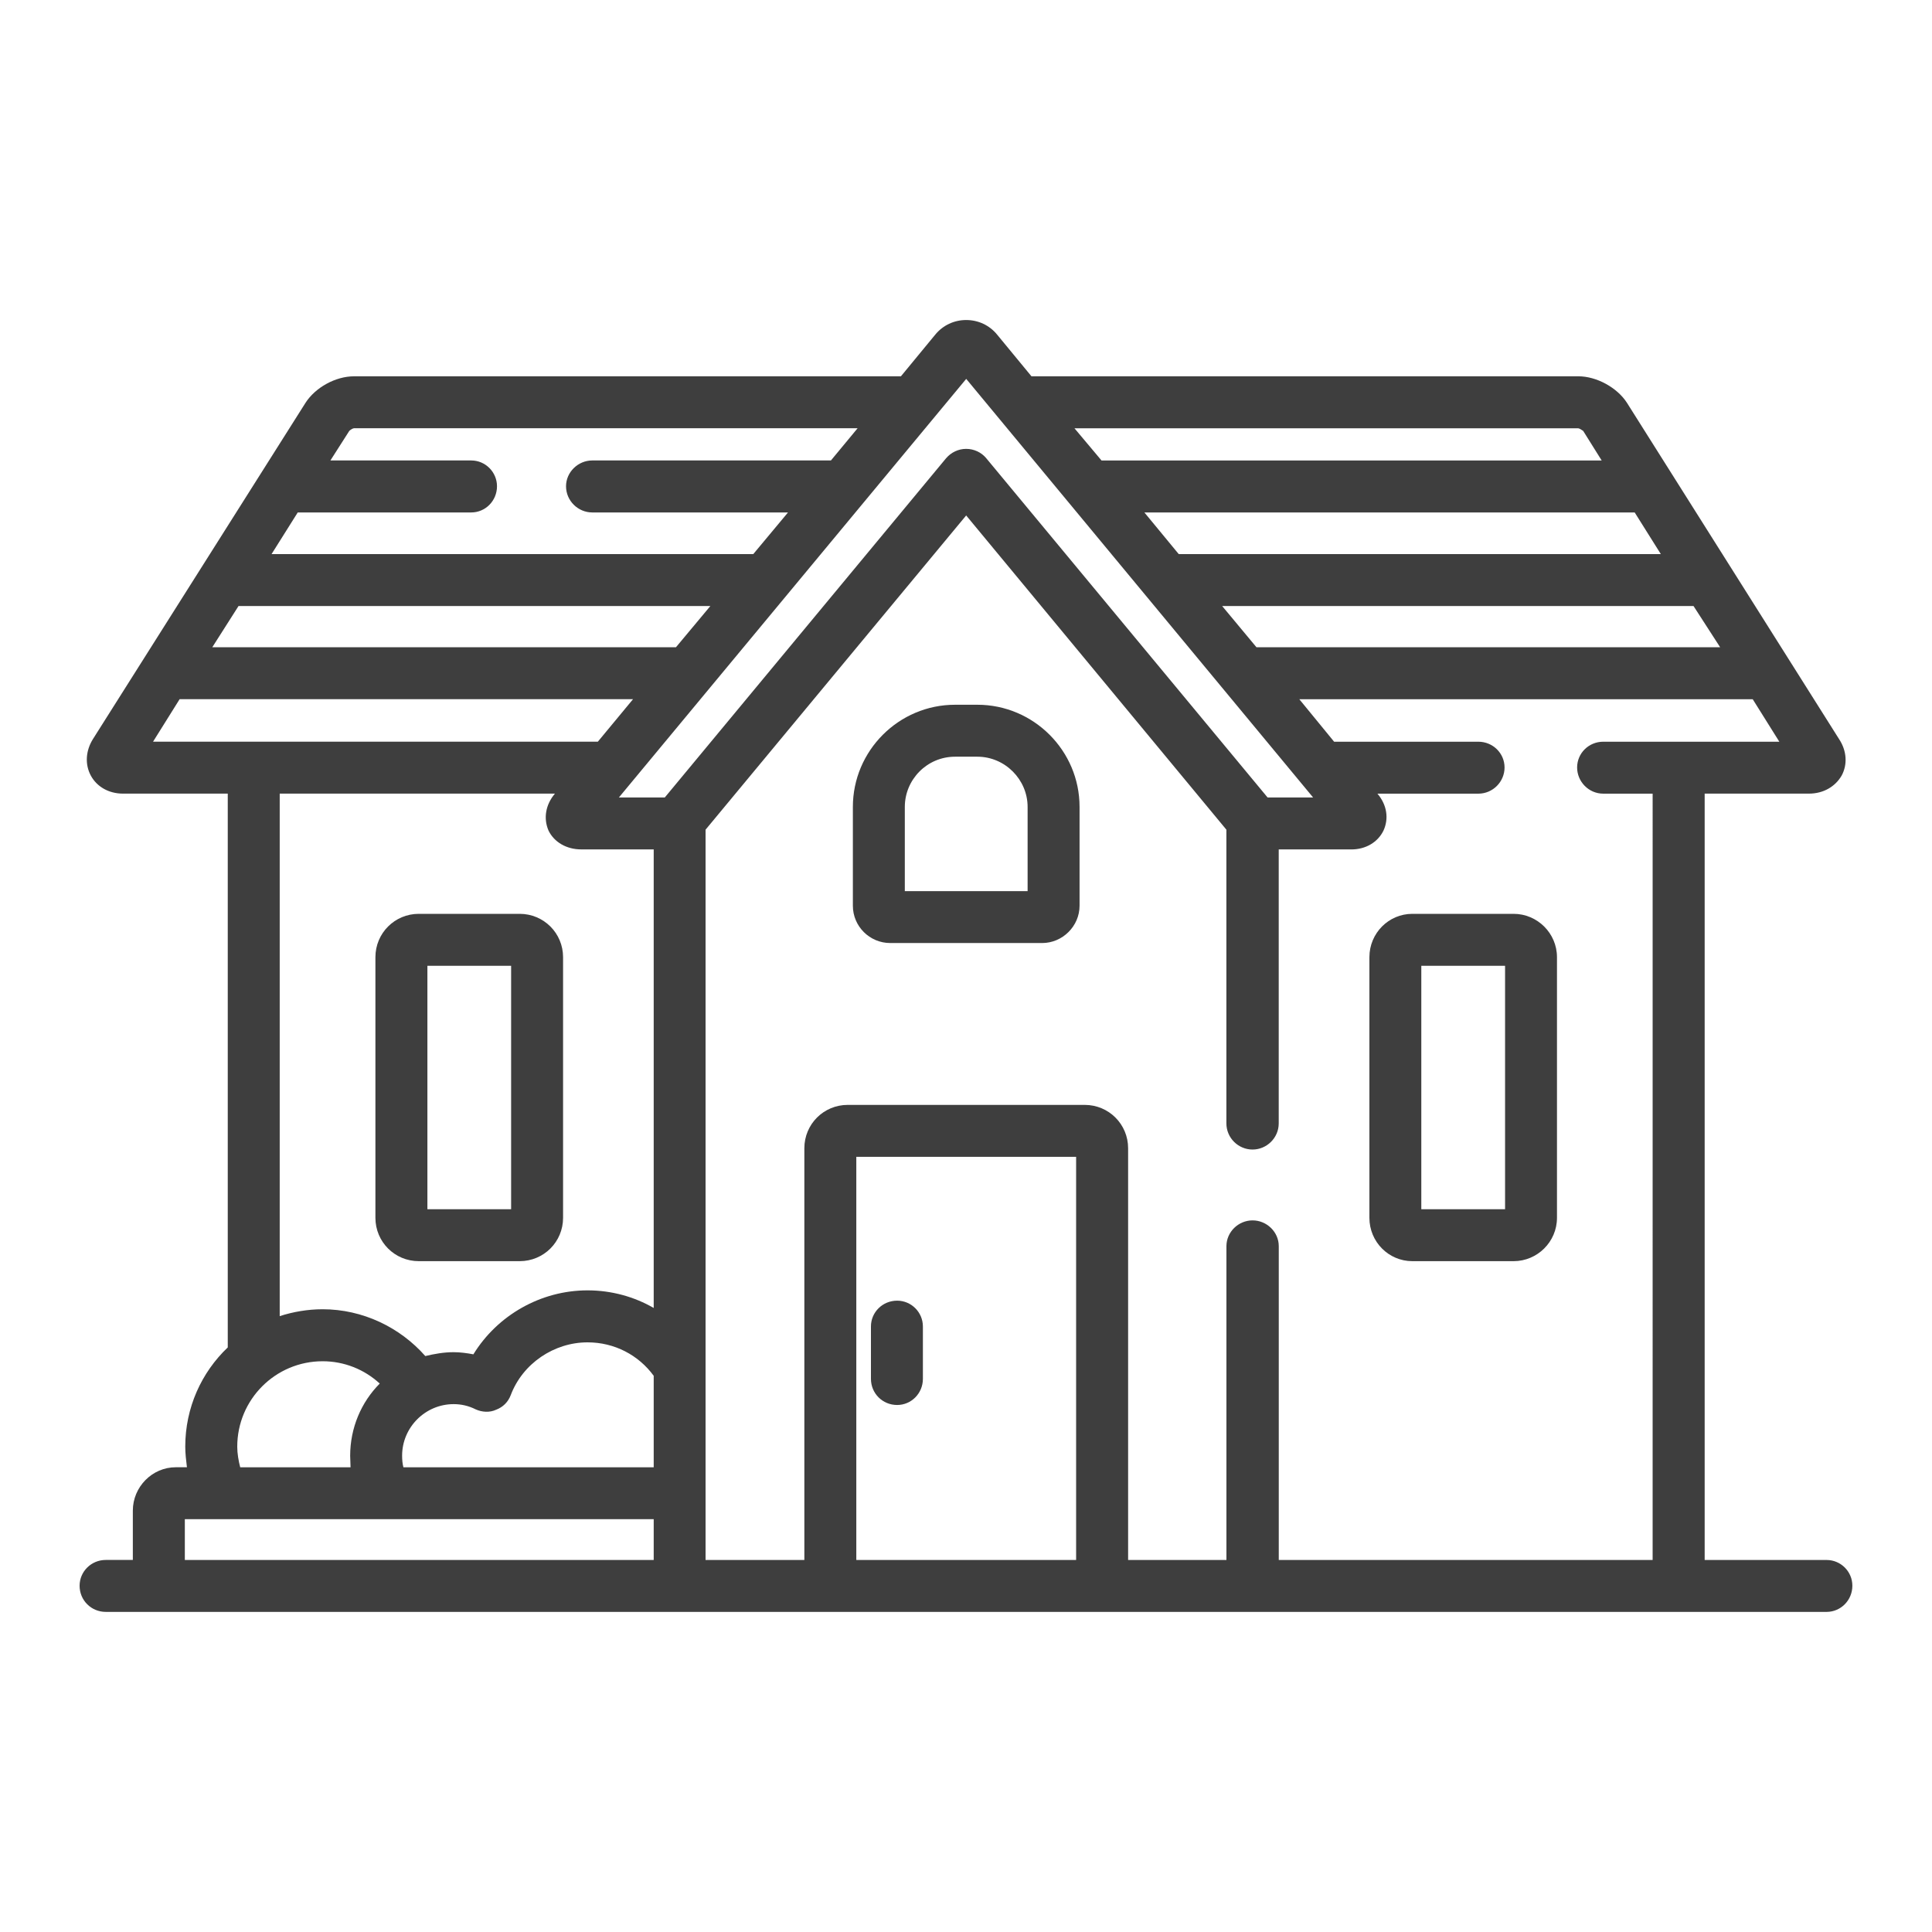
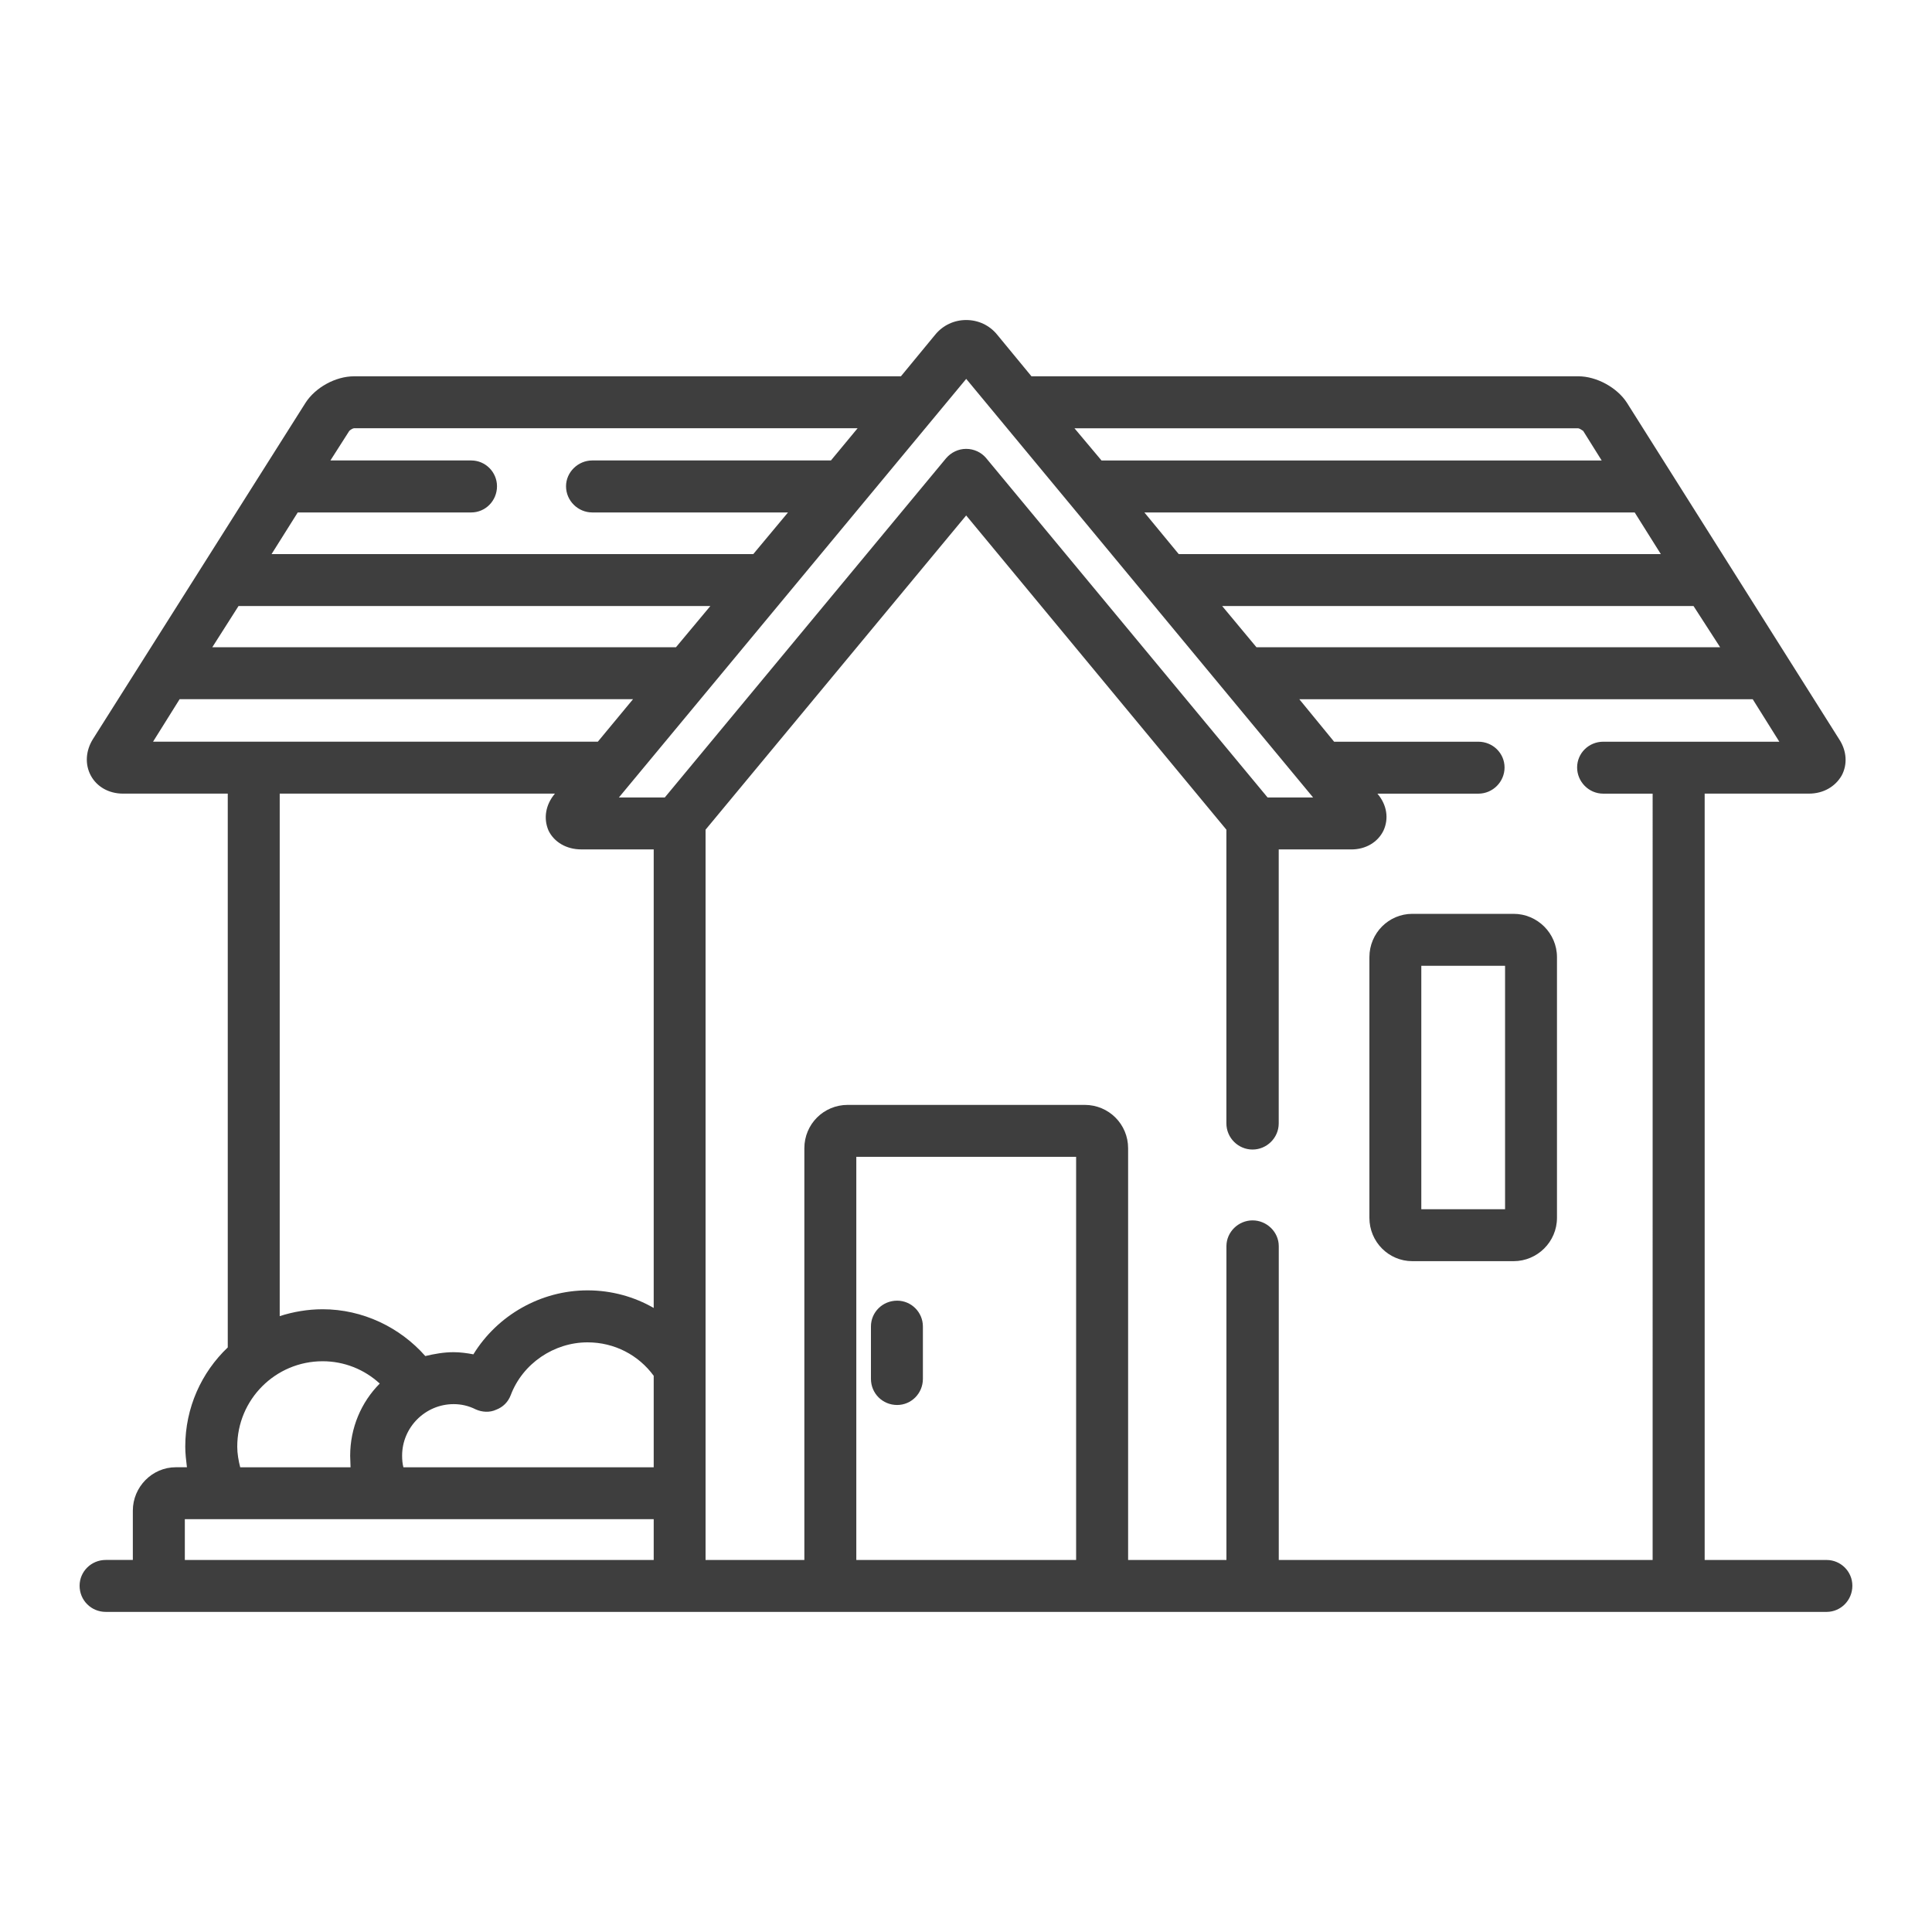
<svg xmlns="http://www.w3.org/2000/svg" version="1.1" id="圖層_1" x="0px" y="0px" width="45px" height="45px" viewBox="0 0 45 45" enable-background="new 0 0 45 45" xml:space="preserve">
  <g>
    <path fill="#3E3E3E" d="M20.896,30.295c-0.34,0-0.61,0.27-0.61,0.6v1.221c0,0.34,0.271,0.609,0.61,0.609c0.33,0,0.6-0.27,0.6-0.609   v-1.221C21.495,30.564,21.226,30.295,20.896,30.295z" />
-     <path fill-rule="evenodd" clip-rule="evenodd" fill="#3E3E3E" d="M11.905,28.165h-1.95v-5.67h1.95V28.165z M12.104,21.285h-2.35   c-0.56,0-1.01,0.45-1.01,1.01v6.07c0,0.561,0.45,1.01,1.01,1.01h2.35c0.561,0,1.011-0.449,1.011-1.01v-6.07   C13.115,21.735,12.665,21.285,12.104,21.285z" />
    <path fill-rule="evenodd" clip-rule="evenodd" fill="#3E3E3E" d="M35.056,28.165h-1.951v-5.67h1.951V28.165z M35.255,21.285h-2.359   c-0.551,0-1,0.45-1,1.01v6.07c0,0.561,0.449,1.01,1,1.01h2.359c0.551,0,1.01-0.449,1.01-1.01v-6.07   C36.265,21.735,35.806,21.285,35.255,21.285z" />
-     <path fill-rule="evenodd" clip-rule="evenodd" fill="#3E3E3E" d="M21.075,20.756v-1.961c0-0.64,0.52-1.17,1.17-1.17h0.52   c0.641,0,1.17,0.53,1.17,1.17v1.961H21.075z M22.765,16.415h-0.52c-1.311,0-2.38,1.07-2.38,2.38v2.301   c0,0.479,0.39,0.869,0.87,0.869h3.54c0.47,0,0.87-0.39,0.87-0.869v-2.301C25.146,17.485,24.075,16.415,22.765,16.415z" />
    <path fill-rule="evenodd" clip-rule="evenodd" fill="#3E3E3E" d="M38.495,36.335h-8.71v-7.31c0-0.33-0.28-0.6-0.61-0.6   s-0.609,0.27-0.609,0.6v7.31h-2.29v-9.59c0-0.56-0.45-1.01-1.011-1.01h-5.52c-0.561,0-1.01,0.45-1.01,1.01v9.59h-2.301v-17.01   l6.07-7.319l6.061,7.319v6.84c0,0.341,0.279,0.61,0.609,0.61s0.61-0.27,0.61-0.61v-6.38h1.69c0.34,0,0.619-0.17,0.75-0.439   c0.129-0.281,0.08-0.601-0.141-0.86h2.35c0.341,0,0.611-0.28,0.611-0.61s-0.271-0.6-0.611-0.6h-3.359l-0.811-0.99h10.561l0.62,0.99   h-4.101c-0.34,0-0.609,0.27-0.609,0.6s0.27,0.61,0.609,0.61h1.15V36.335z M25.065,36.335h-5.12v-9.39h5.12V36.335z M14.415,18.575   l8.09-9.75l8.08,9.75h-1.06l-6.56-7.91c-0.111-0.13-0.281-0.21-0.461-0.21s-0.35,0.08-0.47,0.221l-6.55,7.899H14.415z    M15.226,34.176h-5.83c-0.021-0.08-0.03-0.17-0.03-0.271c0-0.66,0.54-1.2,1.2-1.2c0.18,0,0.35,0.04,0.51,0.12   c0.15,0.069,0.33,0.08,0.48,0.01c0.16-0.06,0.279-0.18,0.34-0.34c0.279-0.739,1.01-1.229,1.789-1.229   c0.631,0,1.19,0.299,1.541,0.779V34.176z M15.226,36.335H4.305v-0.95h10.921V36.335z M8.165,34.176h-2.57   c-0.039-0.15-0.069-0.32-0.069-0.48c0-1.1,0.89-1.99,1.989-1.99c0.5,0,0.971,0.189,1.33,0.52c-0.43,0.431-0.689,1.031-0.689,1.681   L8.165,34.176z M15.226,30.465c-0.45-0.26-0.98-0.41-1.541-0.41c-1.09,0-2.1,0.58-2.659,1.49c-0.15-0.029-0.31-0.05-0.46-0.05   c-0.23,0-0.45,0.04-0.66,0.09c-0.59-0.67-1.46-1.09-2.391-1.09c-0.35,0-0.689,0.06-1,0.16v-12.17h6.41   c-0.22,0.26-0.27,0.579-0.149,0.86c0.13,0.27,0.42,0.439,0.76,0.439h1.69V30.465z M3.565,17.275l0.619-0.99h10.561l-0.82,0.99   H3.565z M5.556,14.115h10.99l-0.801,0.96h-10.8L5.556,14.115z M6.935,11.936h4.041c0.33,0,0.6-0.271,0.6-0.61   c0-0.33-0.27-0.601-0.6-0.601h-3.28l0.44-0.689c0.02-0.02,0.08-0.061,0.109-0.061h11.73l-0.621,0.75h-5.559   c-0.33,0-0.611,0.271-0.611,0.601c0,0.34,0.281,0.61,0.611,0.61h4.559l-0.809,0.97H6.325L6.935,11.936z M36.755,9.975   c0.03,0,0.09,0.041,0.12,0.061l0.431,0.689h-11.65l-0.63-0.75H36.755z M38.075,11.936l0.609,0.97H27.455l-0.8-0.97H38.075z    M40.065,15.075H29.265l-0.799-0.96h10.979L40.065,15.075z M42.546,36.335h-2.841v-17.85h2.431c0.33,0,0.609-0.16,0.76-0.421   c0.14-0.26,0.119-0.579-0.061-0.85l-4.939-7.83c-0.23-0.359-0.711-0.619-1.131-0.619H24.025l-0.8-0.971   c-0.18-0.22-0.44-0.34-0.721-0.34c-0.279,0-0.539,0.12-0.72,0.34l-0.8,0.971H8.245c-0.43,0-0.9,0.26-1.13,0.619l-4.95,7.83   c-0.17,0.271-0.19,0.59-0.05,0.85c0.14,0.261,0.42,0.421,0.75,0.421h2.44v12.899c-0.61,0.58-0.99,1.4-0.99,2.311   c0,0.16,0.02,0.32,0.039,0.48h-0.26c-0.55,0-1,0.459-1,1.01v1.149h-0.63c-0.34,0-0.61,0.271-0.61,0.601   c0,0.34,0.271,0.609,0.61,0.609h40.081c0.329,0,0.6-0.27,0.6-0.609C43.146,36.605,42.875,36.335,42.546,36.335z" />
  </g>
</svg>